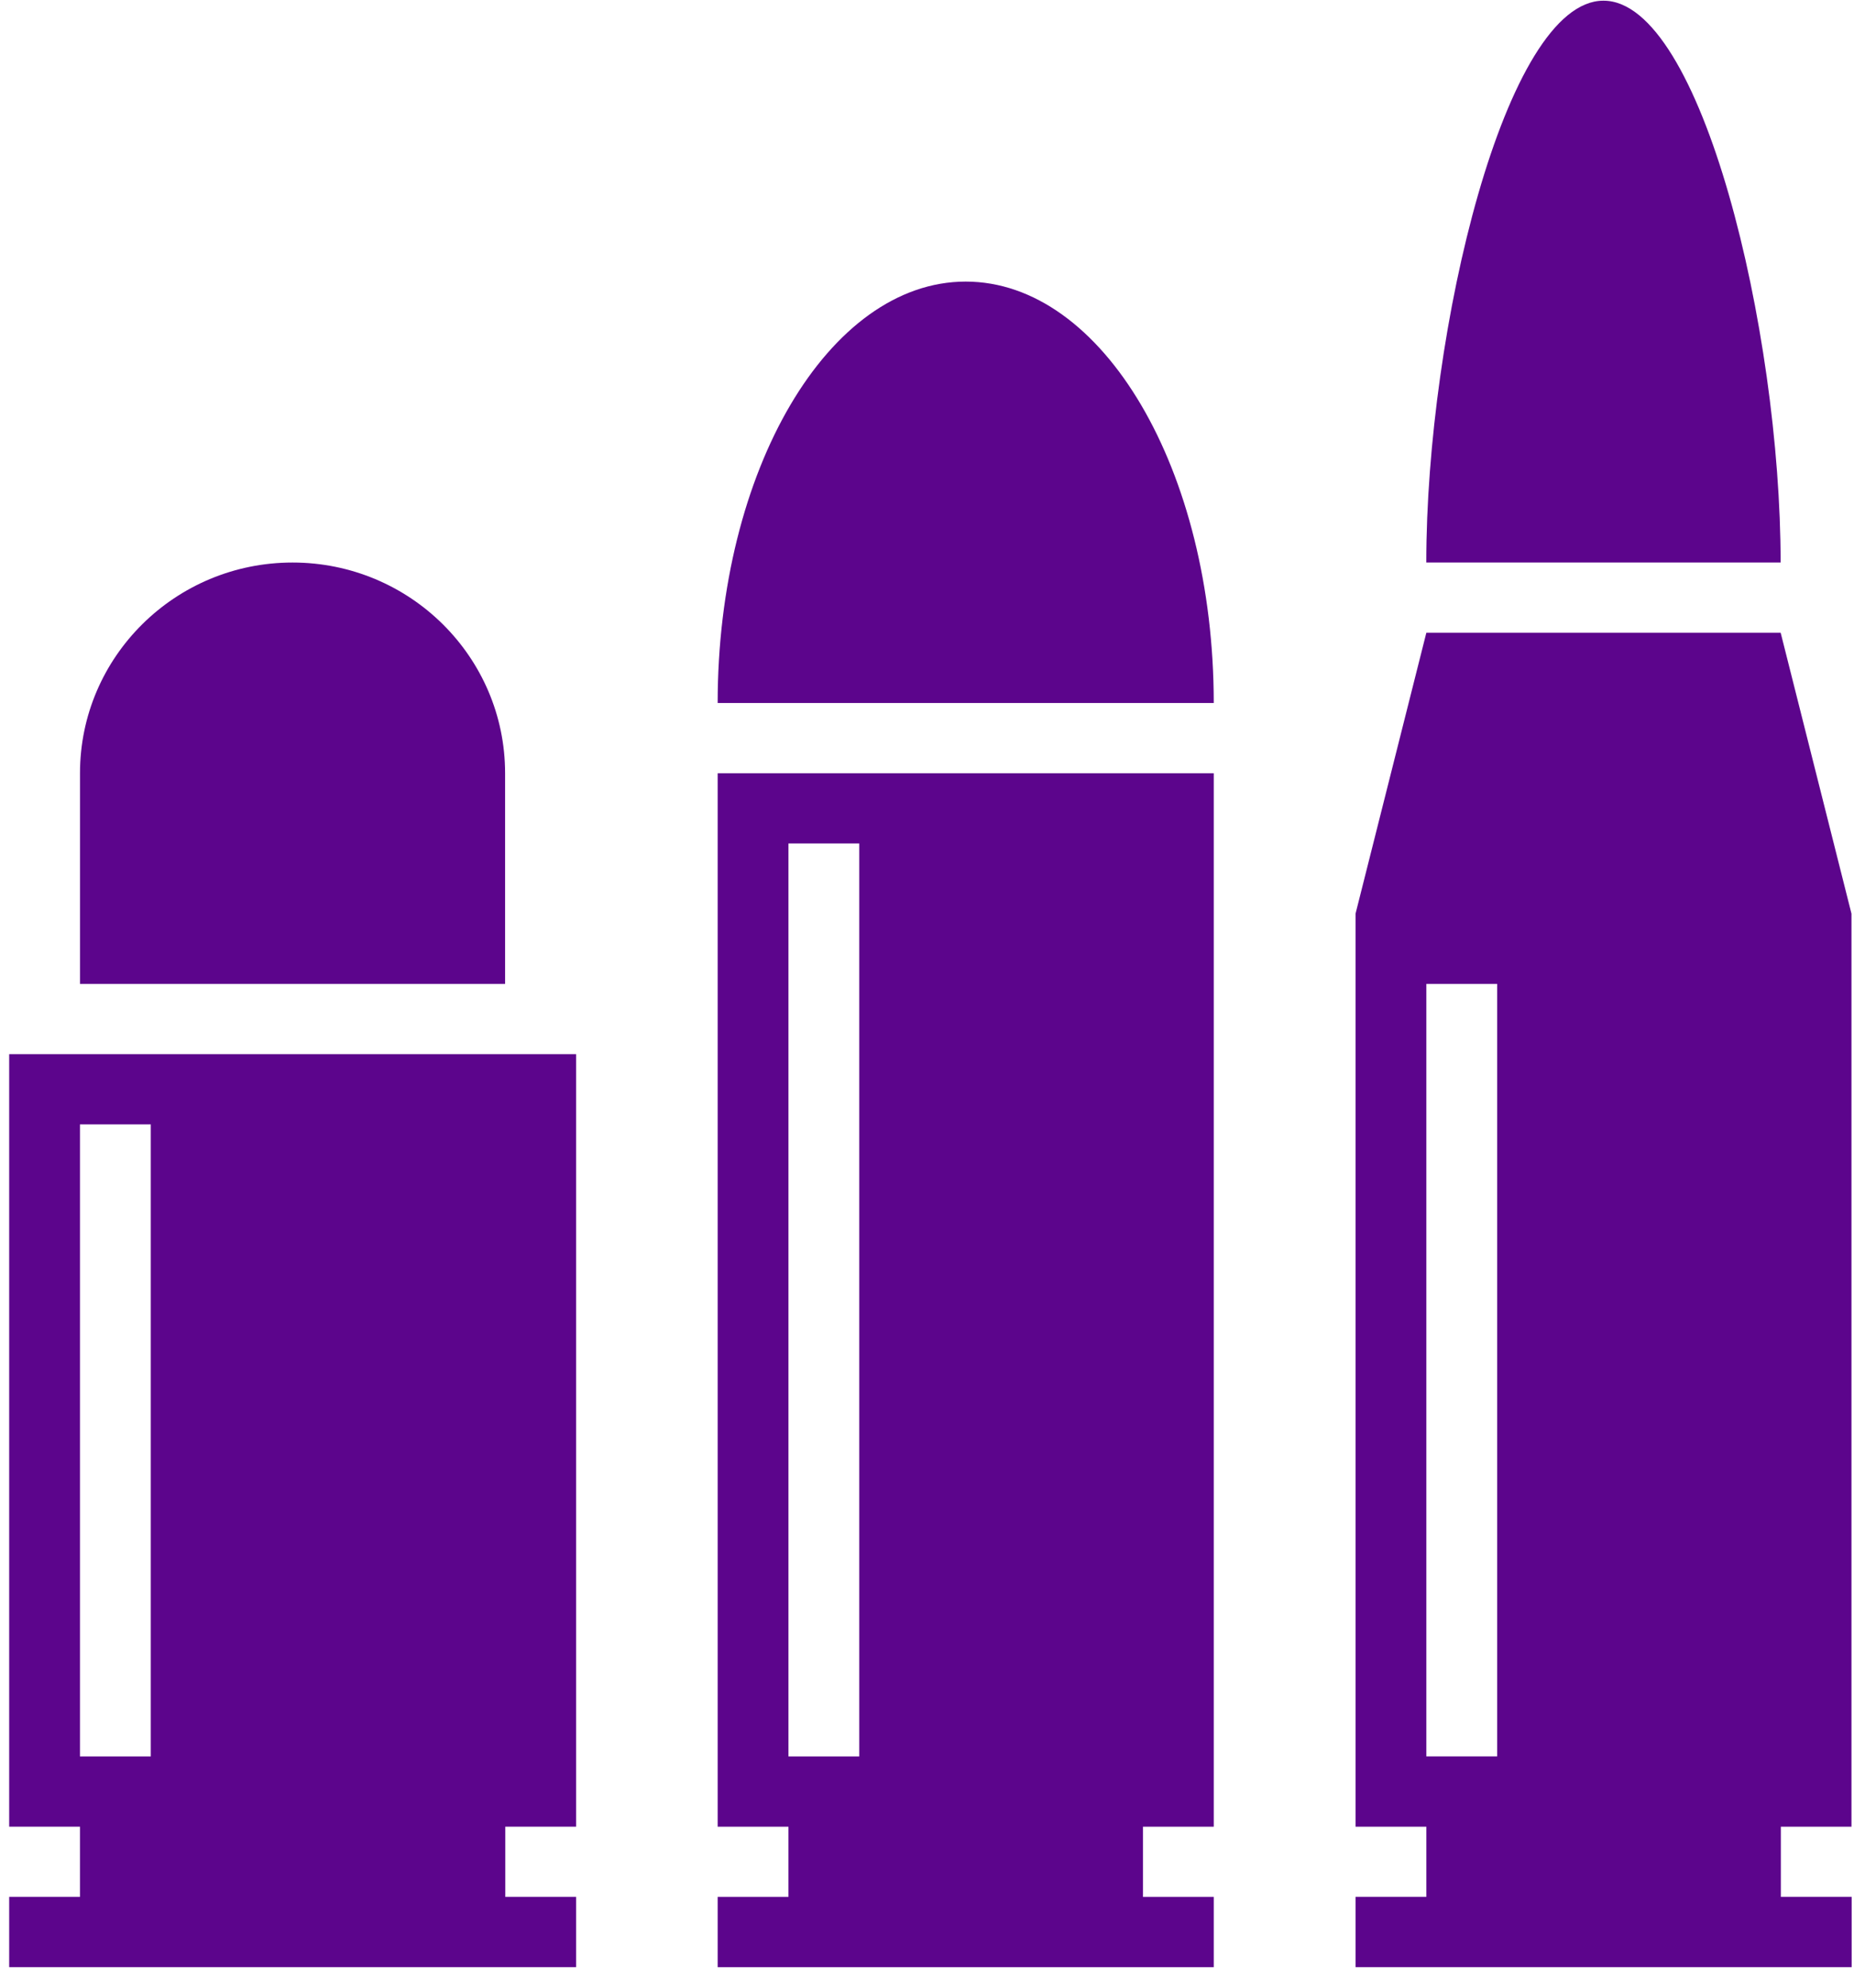
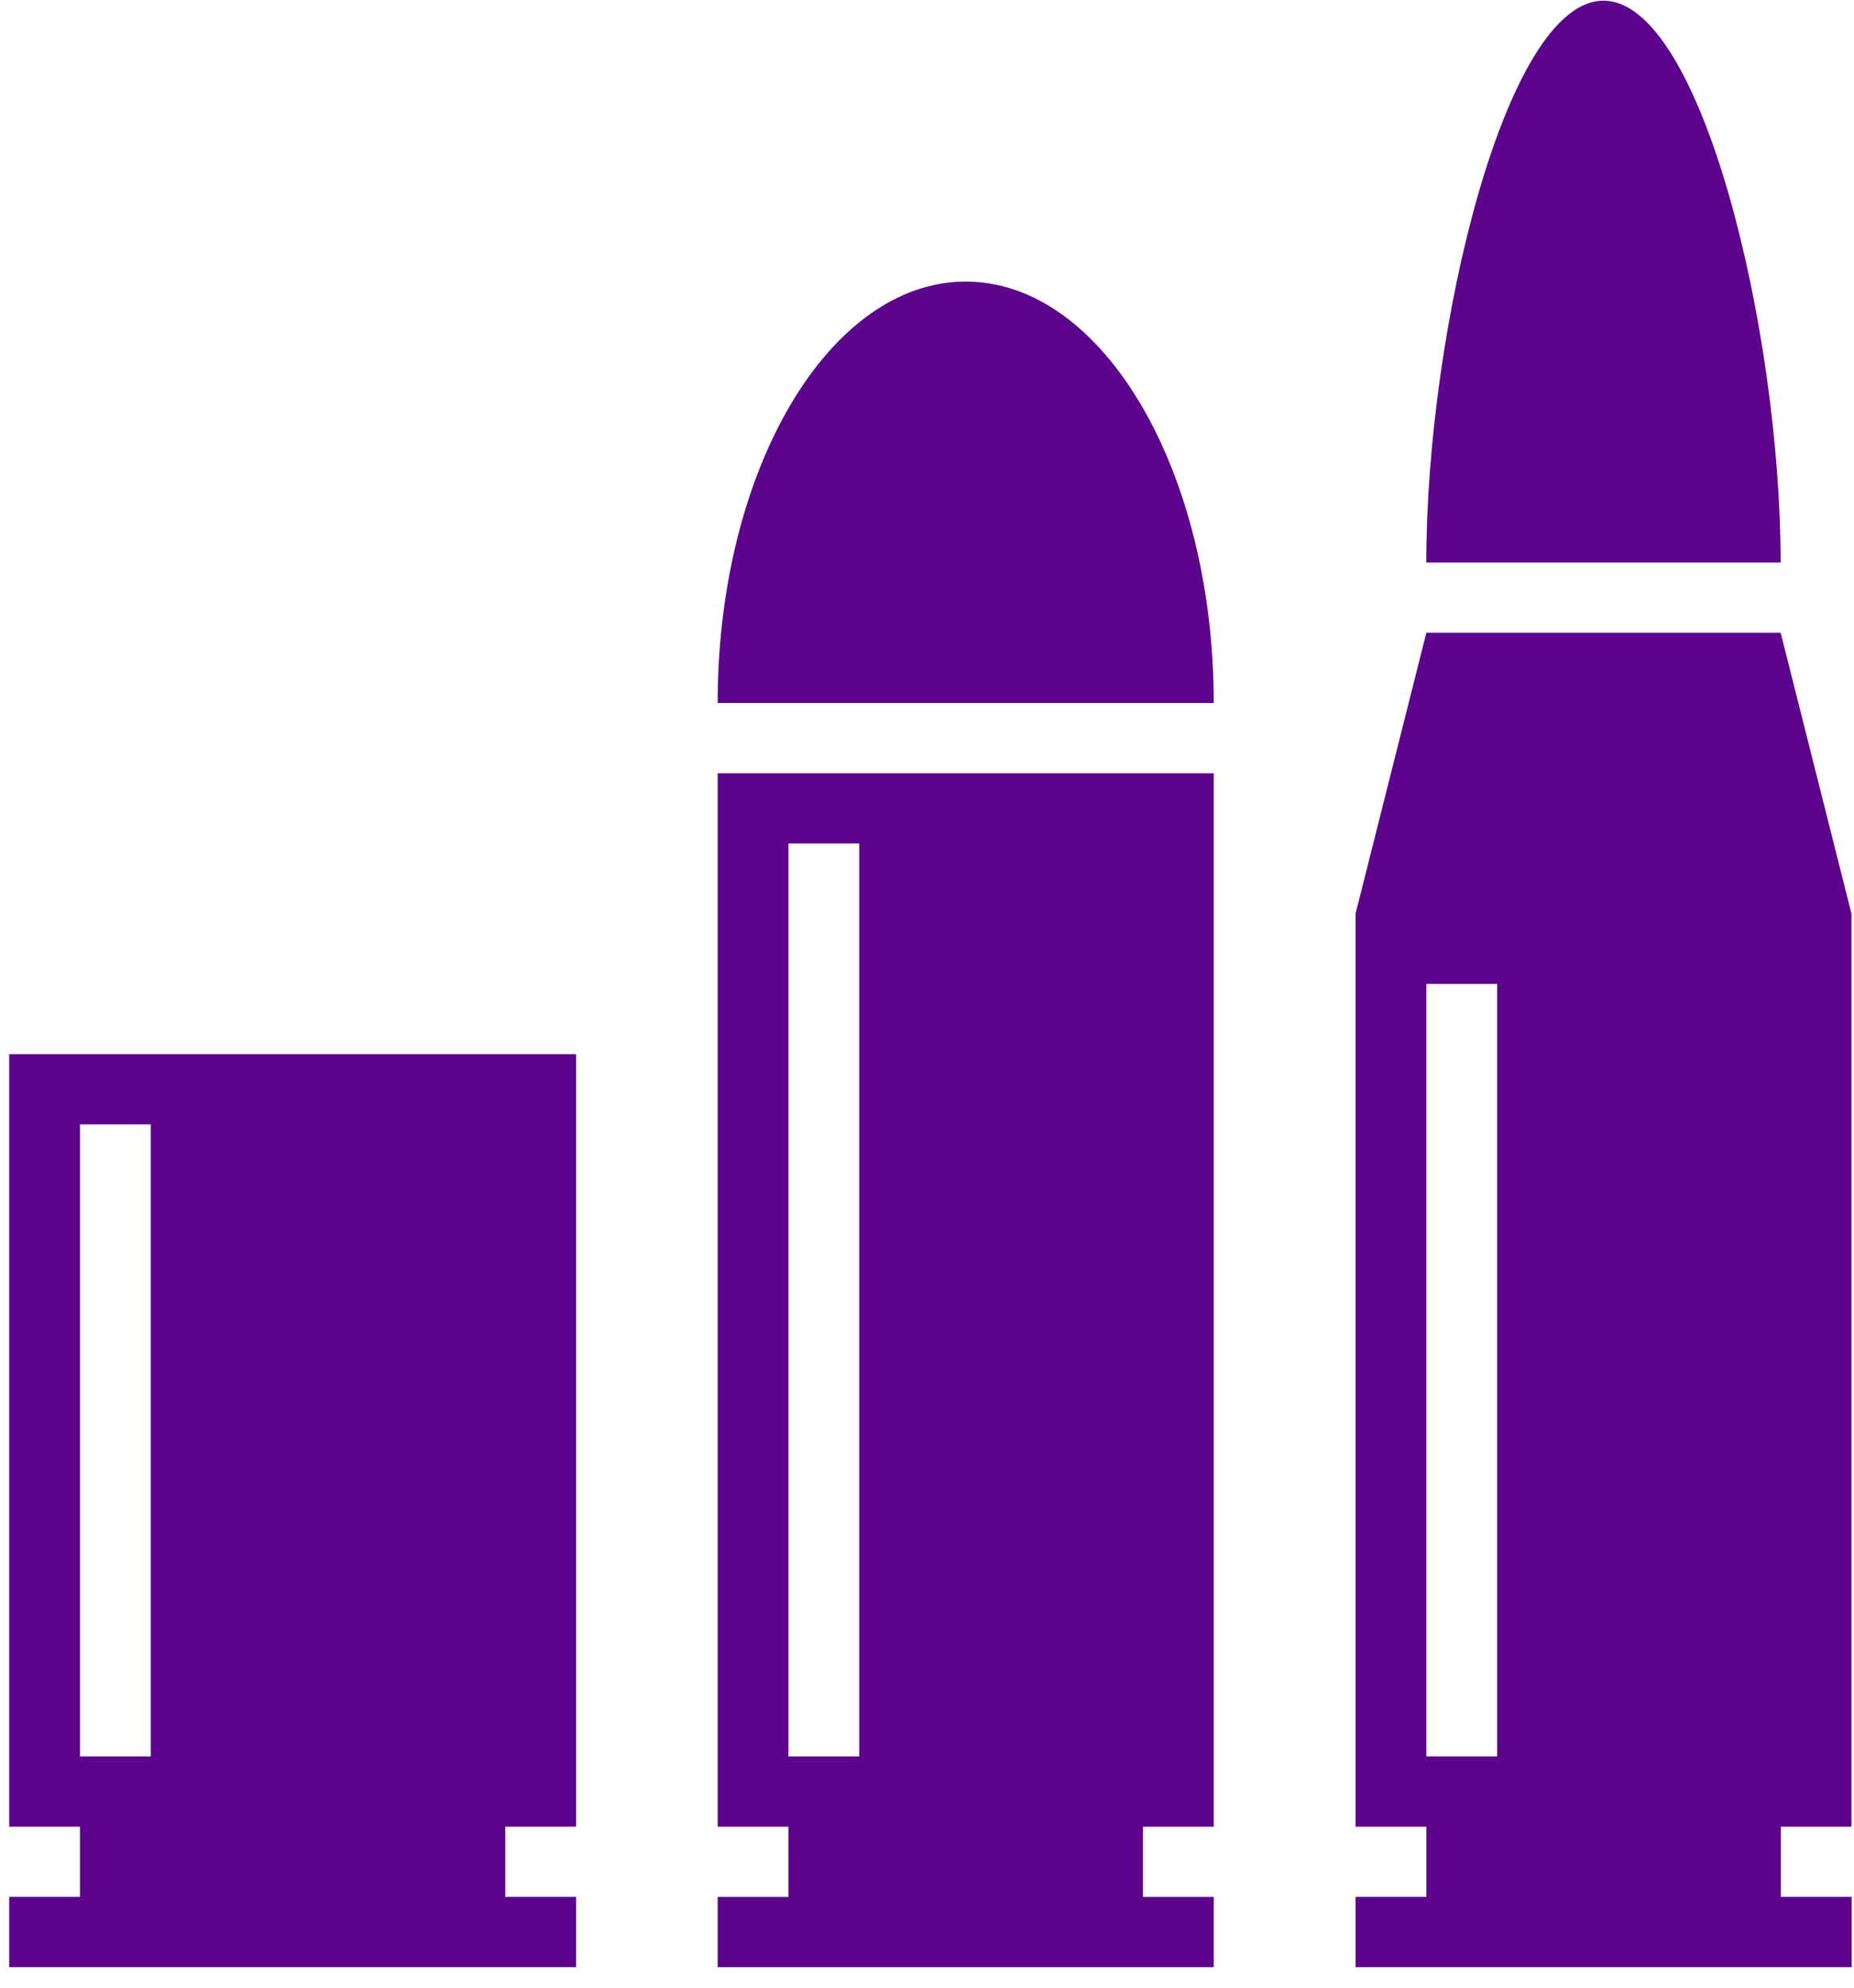
<svg xmlns="http://www.w3.org/2000/svg" width="69" height="74" viewBox="0 0 69 74" fill="none">
-   <path d="M18.798 28.78C18.798 24.453 15.256 20.938 10.887 20.938C6.519 20.938 2.977 24.453 2.977 28.78V36.622H18.798V28.78Z" fill="#5C058C" />
-   <path d="M2.976 41.851H5.611V65.377H2.976V41.851ZM0.342 67.991H2.976V70.605H0.342V73.219H21.44V70.605H18.805V67.991H21.44V39.237H0.342V67.991Z" fill="#5C058C" />
+   <path d="M2.976 41.851H5.611V65.377H2.976V41.851ZM0.342 67.991H2.976V70.605H0.342V73.219H21.44V70.605H18.805V67.991H21.44V39.237H0.342Z" fill="#5C058C" />
  <path d="M29.344 31.395H31.978V65.377H29.344V31.395ZM26.709 67.992H29.344V70.606H26.709V73.22H45.172V70.606H42.538V67.992H45.172V28.781H26.709V67.992Z" fill="#5C058C" />
  <path d="M35.941 10.481C30.843 10.481 26.709 17.505 26.709 26.166H45.172C45.172 17.505 41.045 10.481 35.941 10.481Z" fill="#5C058C" />
  <path d="M59.672 0.026C56.033 0.026 53.082 12.277 53.082 20.938H66.269C66.269 12.277 63.318 0.026 59.679 0.026" fill="#5C058C" />
  <path d="M55.719 65.376H53.084V36.622H55.719V65.376ZM68.906 67.991V34.008L66.271 23.552H53.084L50.449 34.008V67.991H53.084V70.605H50.449V73.219H68.913V70.605H66.278V67.991H68.913H68.906Z" fill="#5C058C" />
</svg>